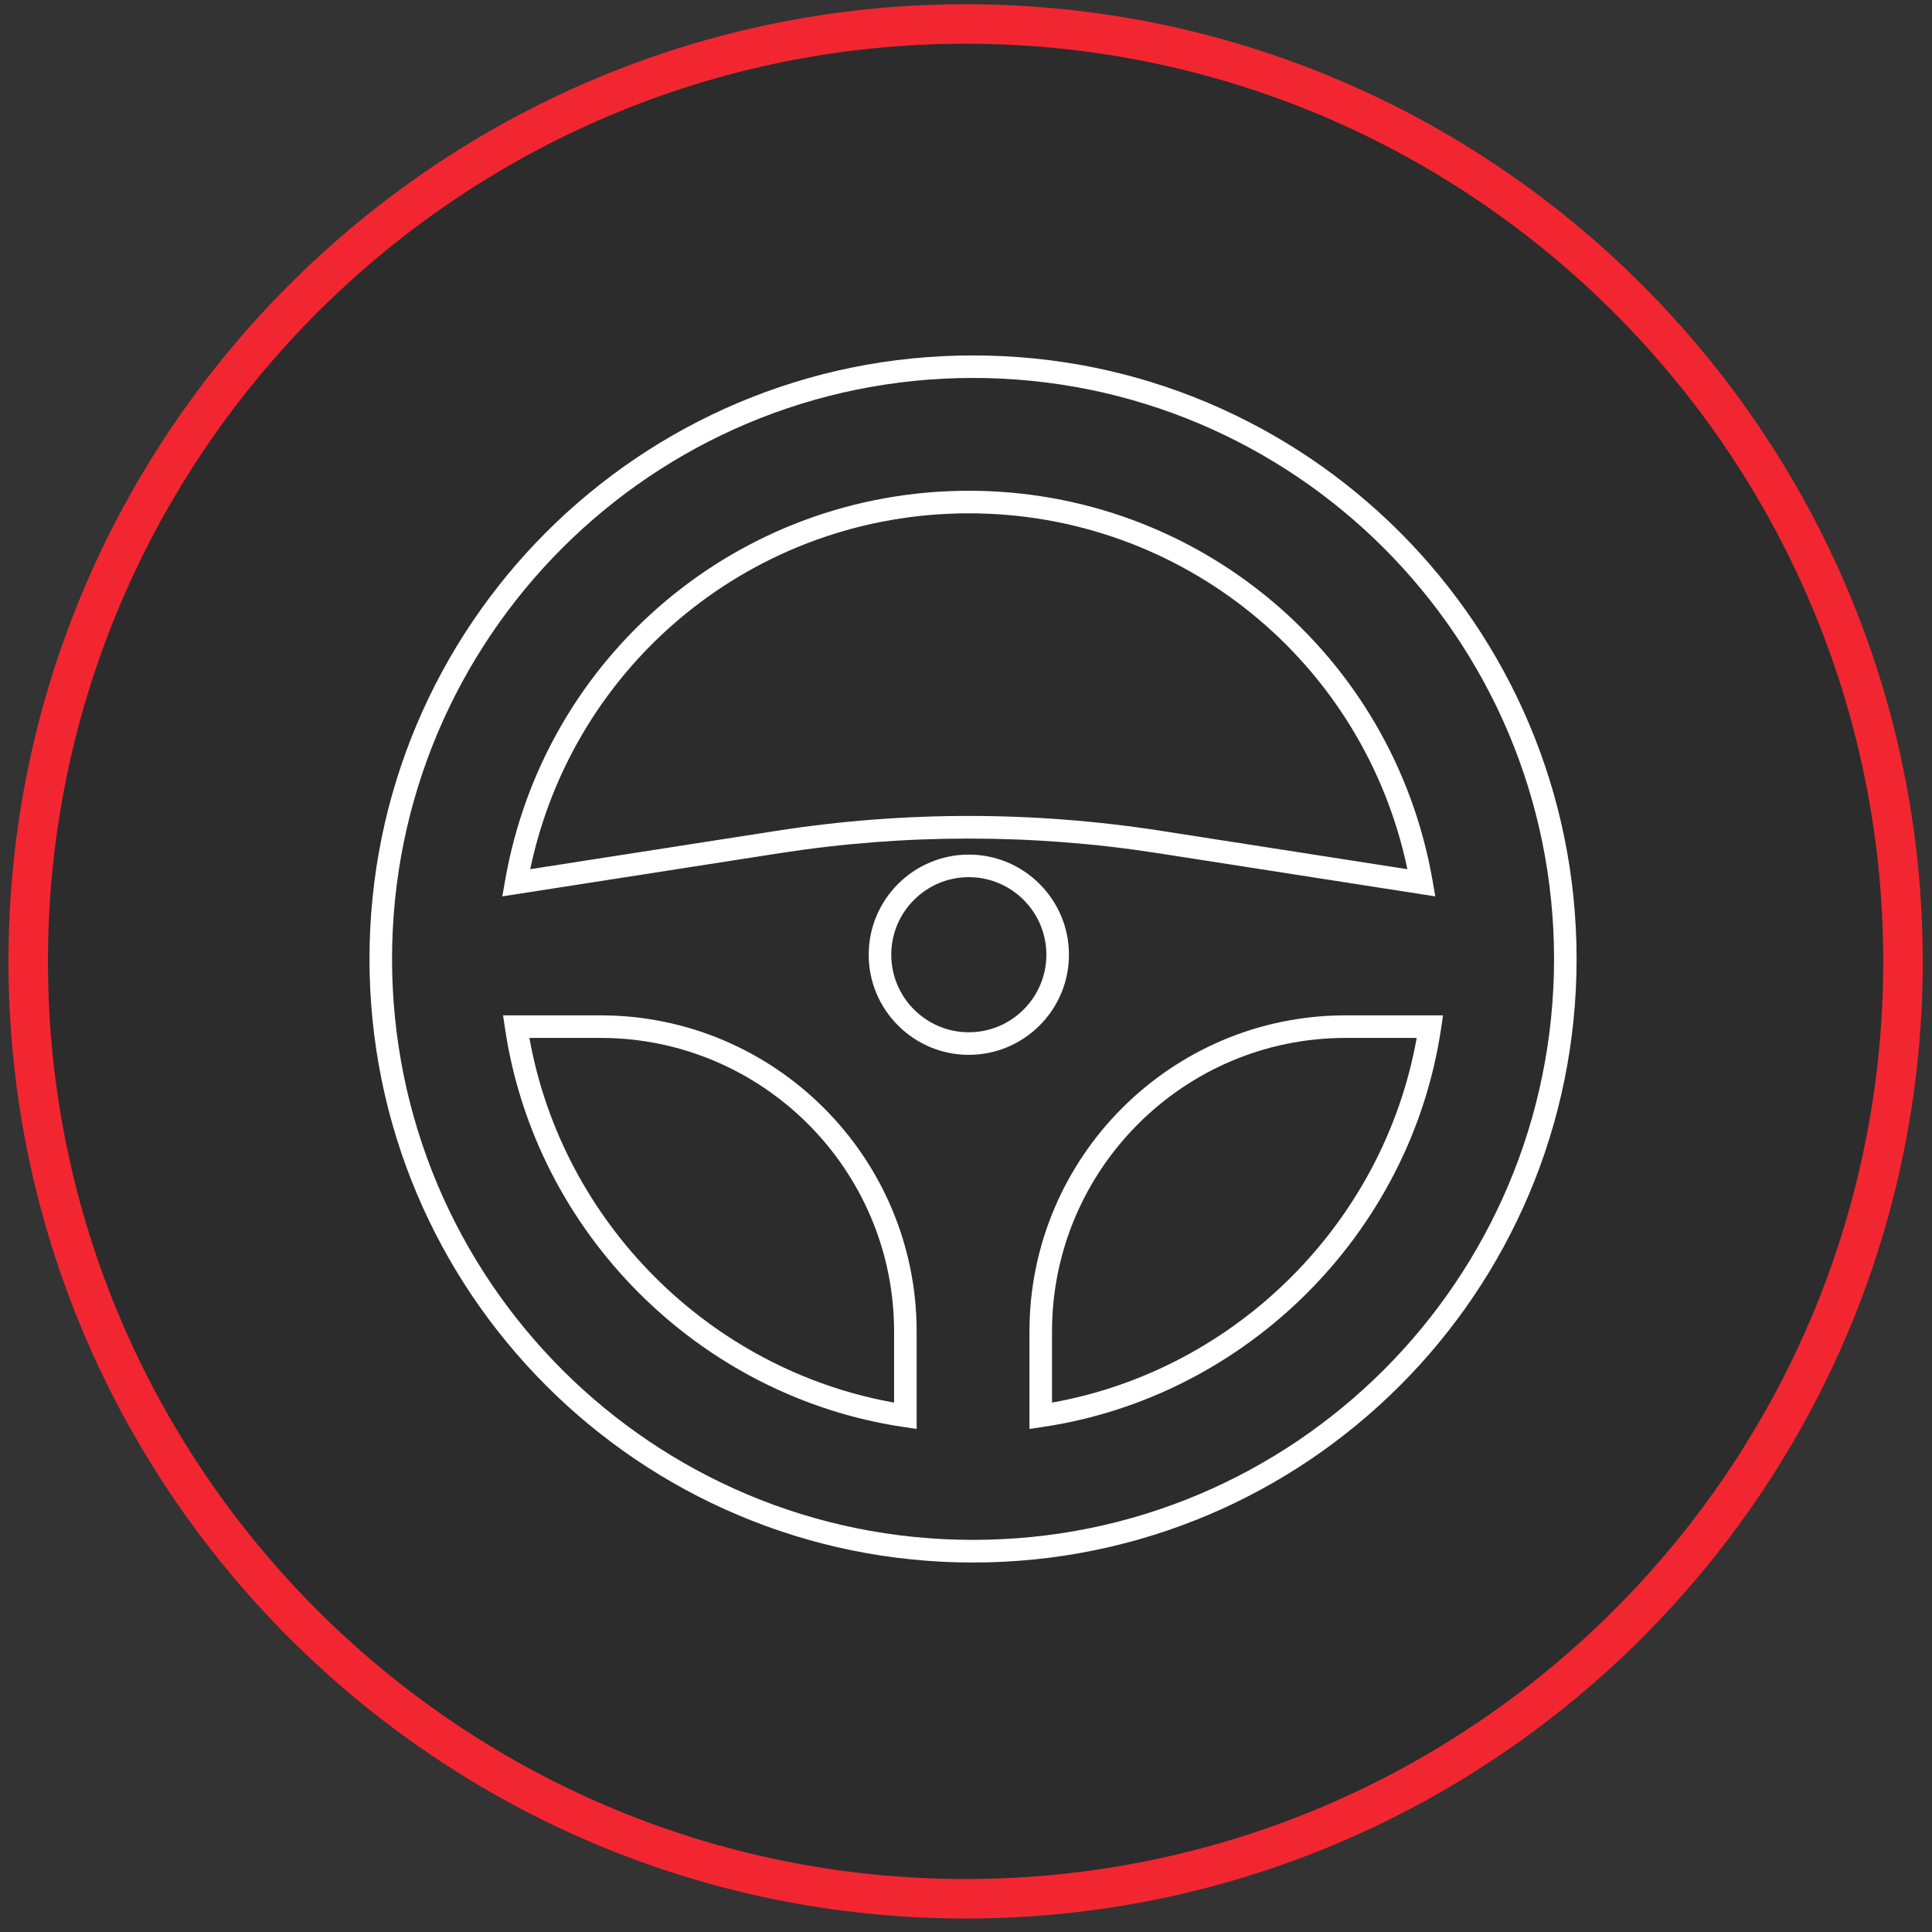
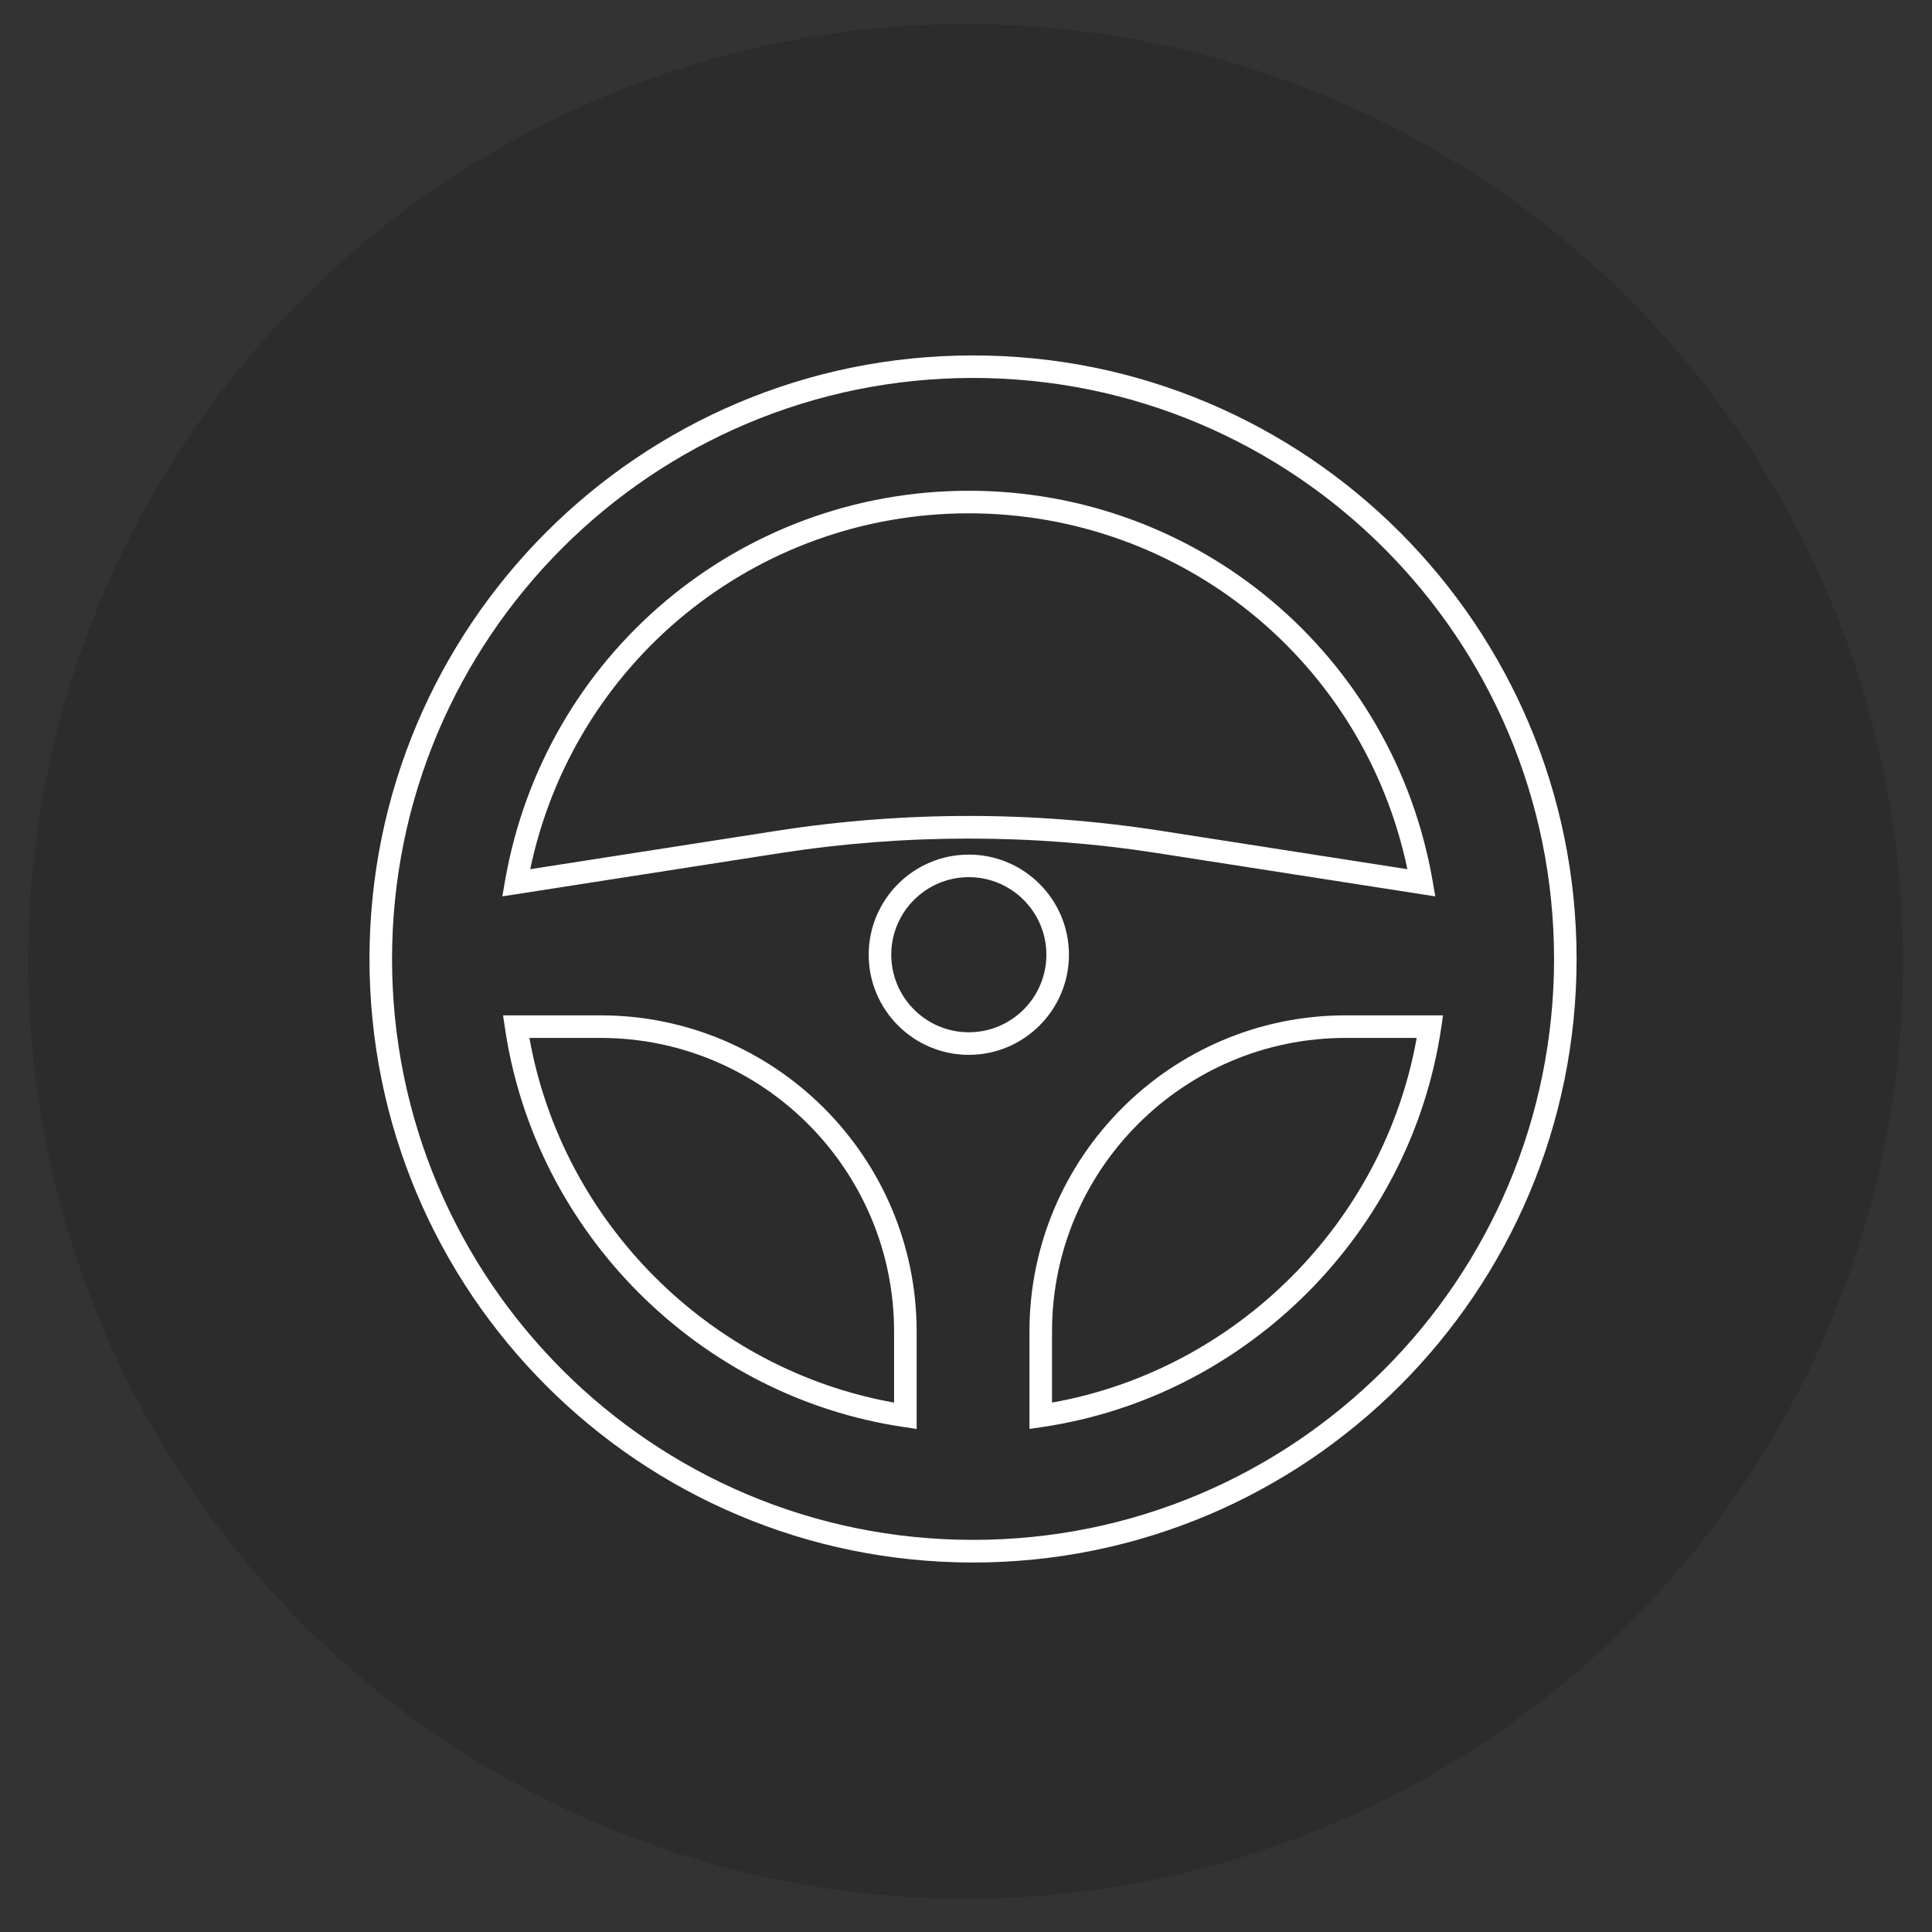
<svg xmlns="http://www.w3.org/2000/svg" version="1.1" id="Layer_1" x="0px" y="0px" width="137px" height="137px" viewBox="0 0 137 137" enable-background="new 0 0 137 137" xml:space="preserve">
  <rect x="0" y="0" width="137" height="137" fill="#333333" stroke="none" />
  <title>services-icon-steering_wheel</title>
  <ellipse id="Oval_1_" fill="#272727" fill-opacity="0.5" cx="68.472" cy="68.172" rx="66.472" ry="66.472" />
-   <path fill="#F22631" d="M68.472,136.044c-37.425,0-67.872-30.446-67.872-67.872C0.6,30.747,31.047,0.3,68.472,0.3  c37.424,0,67.872,30.447,67.872,67.872C136.344,105.598,105.896,136.044,68.472,136.044z M68.472,3.1  C32.591,3.1,3.4,32.291,3.4,68.172s29.191,65.071,65.072,65.071s65.071-29.19,65.071-65.071S104.354,3.1,68.472,3.1z" />
  <path fill="#FFFFFF" d="M69,110.8c-2.901,0-5.801-0.292-8.62-0.868c-2.75-0.562-5.455-1.402-8.041-2.498  c-2.54-1.072-4.987-2.4-7.273-3.945c-2.266-1.531-4.396-3.288-6.33-5.225c-1.936-1.936-3.693-4.064-5.223-6.328  c-1.547-2.291-2.875-4.738-3.947-7.273c-1.094-2.587-1.934-5.293-2.496-8.042C26.493,73.801,26.2,70.9,26.2,68  c0-2.9,0.292-5.8,0.869-8.62c0.562-2.75,1.402-5.456,2.496-8.042c1.074-2.539,2.402-4.985,3.947-7.272  c1.531-2.266,3.288-4.396,5.223-6.331c1.934-1.934,4.063-3.691,6.331-5.223c2.288-1.546,4.734-2.874,7.272-3.947  c2.585-1.094,5.291-1.934,8.042-2.497c5.64-1.153,11.603-1.152,17.239,0c2.75,0.562,5.456,1.402,8.042,2.497  c2.534,1.072,4.981,2.4,7.272,3.947c2.266,1.531,4.396,3.288,6.33,5.223c1.936,1.936,3.692,4.065,5.223,6.331  c1.546,2.286,2.873,4.732,3.947,7.272c1.094,2.586,1.935,5.292,2.496,8.042c0.577,2.819,0.869,5.719,0.869,8.62  c0,2.9-0.292,5.802-0.869,8.619c-0.562,2.749-1.402,5.455-2.496,8.042c-1.072,2.536-2.4,4.983-3.947,7.272  c-1.529,2.264-3.287,4.395-5.223,6.33c-1.937,1.934-4.065,3.692-6.33,5.223c-2.289,1.547-4.735,2.875-7.272,3.947  c-2.587,1.094-5.293,1.935-8.042,2.496C74.802,110.508,71.9,110.8,69,110.8z M69,26.8c-2.792,0-5.584,0.282-8.299,0.837  c-2.647,0.542-5.25,1.35-7.739,2.403c-2.442,1.033-4.798,2.311-7,3.799c-2.183,1.474-4.233,3.166-6.094,5.028  c-1.864,1.864-3.556,3.914-5.029,6.095c-1.488,2.202-2.766,4.557-3.8,7c-1.052,2.489-1.861,5.092-2.402,7.739  C28.082,62.416,27.8,65.208,27.8,68c0,2.793,0.282,5.585,0.837,8.299c0.542,2.646,1.35,5.249,2.402,7.739  c1.032,2.44,2.311,4.796,3.8,7c1.473,2.181,3.165,4.229,5.029,6.095c1.862,1.863,3.913,3.555,6.094,5.028  c2.201,1.487,4.556,2.766,7,3.799c2.489,1.054,5.092,1.86,7.739,2.401c5.429,1.111,11.172,1.111,16.598,0  c2.646-0.539,5.249-1.349,7.739-2.4c2.442-1.033,4.797-2.312,7-3.8c2.181-1.474,4.229-3.165,6.095-5.028  c1.863-1.863,3.557-3.914,5.028-6.095c1.487-2.203,2.767-4.558,3.799-7c1.054-2.49,1.862-5.095,2.401-7.739  c0.557-2.713,0.839-5.505,0.839-8.299c0-2.793-0.282-5.585-0.839-8.299c-0.541-2.647-1.348-5.25-2.4-7.739  c-1.034-2.444-2.312-4.799-3.8-7c-1.474-2.182-3.165-4.232-5.028-6.095c-1.863-1.863-3.912-3.555-6.095-5.029  c-2.205-1.489-4.56-2.767-7-3.799c-2.489-1.053-5.093-1.861-7.739-2.403C74.585,27.082,71.793,26.8,69,26.8z M73,101.327v-6.911  C73,82.057,83.057,72,95.416,72h6.911l-0.136,0.917c-2.145,14.503-13.771,26.13-28.274,28.274L73,101.327z M95.416,73.6  C83.938,73.6,74.6,82.938,74.6,94.416v5.043c13.078-2.332,23.527-12.781,25.859-25.859H95.416z M65,101.327l-0.917-0.136  C49.58,99.047,37.953,87.42,35.809,72.917L35.673,72h6.911C54.944,72,65,82.057,65,94.416V101.327z M37.541,73.6  c2.332,13.078,12.78,23.527,25.859,25.859v-5.043c0-11.479-9.338-20.816-20.816-20.816H37.541z M68.7,74.8  c-3.915,0-7.1-3.185-7.1-7.1s3.185-7.1,7.1-7.1s7.1,3.185,7.1,7.1S72.615,74.8,68.7,74.8z M68.7,62.2c-3.033,0-5.5,2.468-5.5,5.5  s2.468,5.5,5.5,5.5s5.5-2.468,5.5-5.5S71.732,62.2,68.7,62.2z M35.621,63.563l0.191-1.1C38.601,46.434,52.432,34.8,68.7,34.8  c16.268,0,30.099,11.634,32.888,27.663l0.191,1.1l-19.691-3.067c-8.83-1.376-17.945-1.376-26.776,0L35.621,63.563z M68.7,57.859  c4.551,0,9.138,0.355,13.634,1.056l17.466,2.72C96.717,46.946,83.812,36.4,68.7,36.4c-15.113,0-28.017,10.546-31.101,25.235  l17.466-2.72C59.562,58.214,64.149,57.859,68.7,57.859z" />
</svg>